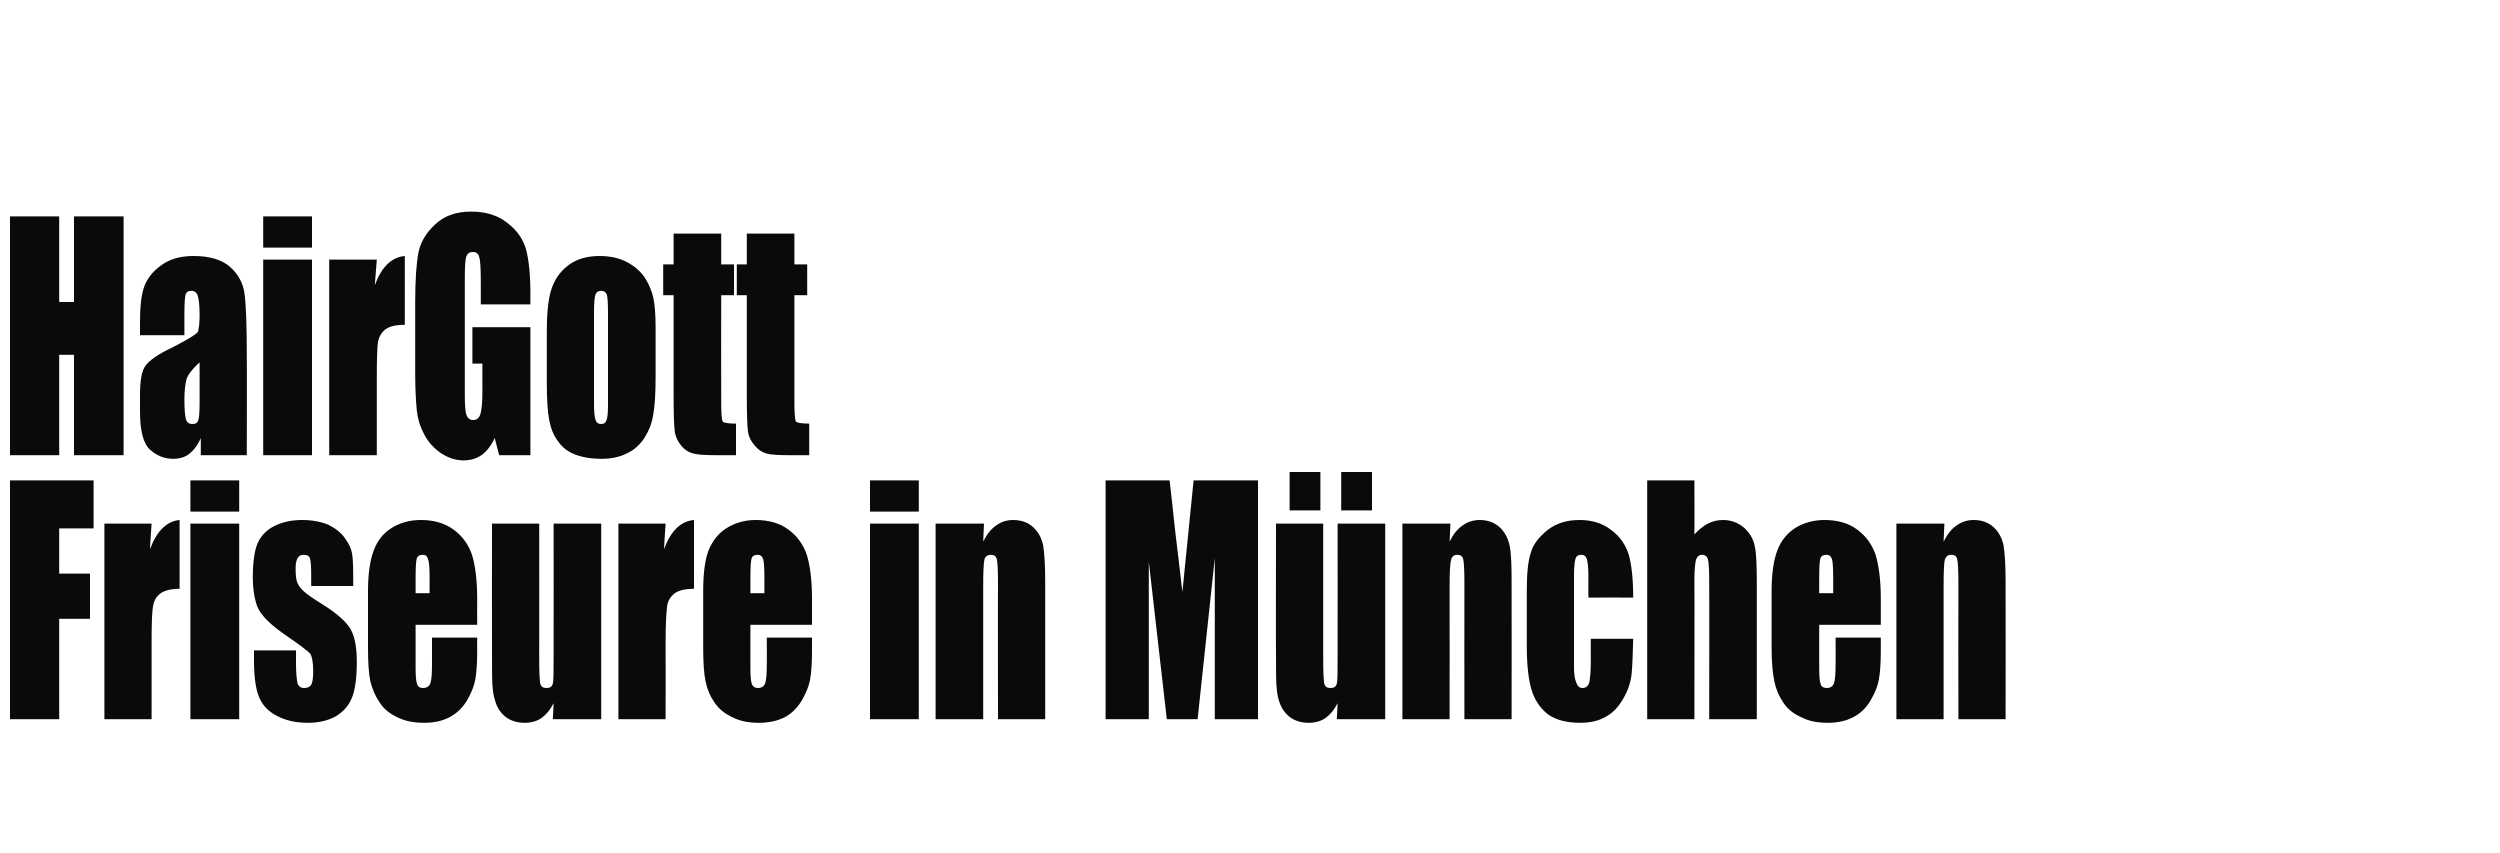
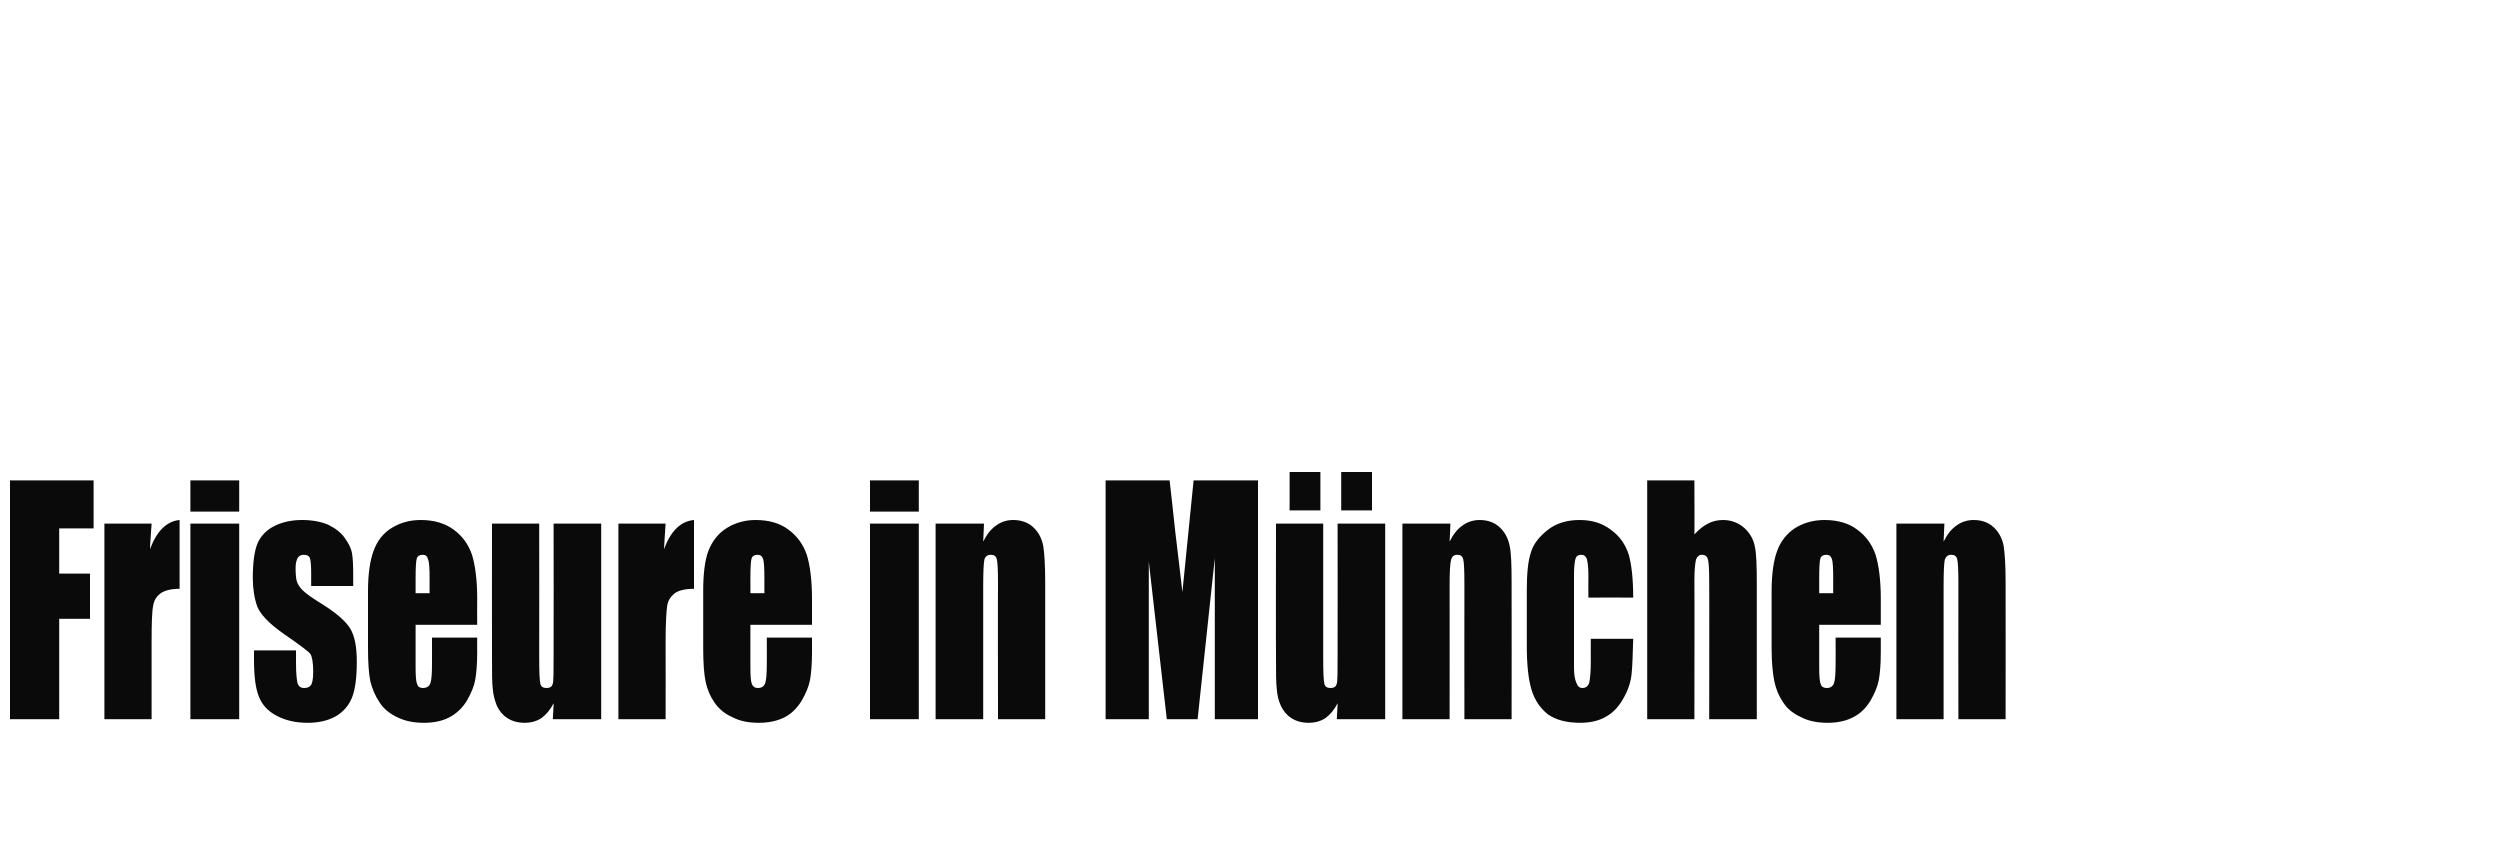
<svg xmlns="http://www.w3.org/2000/svg" version="1.1" width="625px" height="213.2px" viewBox="0 -49 625 213.2" style="top:-49px">
  <desc>HairGott Friseure in M nchen</desc>
  <defs />
  <g id="Polygon171493">
    <path d="M 2.5 71.1 L 23.4 71.1 L 23.4 83.1 L 14.8 83.1 L 14.8 94.4 L 22.5 94.4 L 22.5 105.7 L 14.8 105.7 L 14.8 130.8 L 2.5 130.8 L 2.5 71.1 Z M 37.9 81.9 C 37.9 81.9 37.45 88.32 37.5 88.3 C 39.2 83.7 41.7 81.3 44.9 81 C 44.9 81 44.9 98.2 44.9 98.2 C 42.8 98.2 41.2 98.6 40.2 99.3 C 39.1 100.1 38.5 101.1 38.3 102.4 C 38 103.7 37.9 106.8 37.9 111.5 C 37.92 111.5 37.9 130.8 37.9 130.8 L 26.1 130.8 L 26.1 81.9 L 37.9 81.9 Z M 59.8 71.1 L 59.8 78.9 L 47.6 78.9 L 47.6 71.1 L 59.8 71.1 Z M 59.8 81.9 L 59.8 130.8 L 47.6 130.8 L 47.6 81.9 L 59.8 81.9 Z M 88.3 97.5 L 77.8 97.5 C 77.8 97.5 77.78 94.87 77.8 94.9 C 77.8 92.6 77.7 91.2 77.5 90.6 C 77.3 90 76.8 89.7 75.9 89.7 C 75.3 89.7 74.8 89.9 74.4 90.5 C 74.1 91.1 73.9 91.9 73.9 93 C 73.9 94.5 74 95.6 74.2 96.3 C 74.4 97 74.9 97.8 75.7 98.6 C 76.5 99.4 78.2 100.6 80.8 102.2 C 84.3 104.4 86.5 106.4 87.6 108.2 C 88.7 110.1 89.2 112.8 89.2 116.4 C 89.2 120.4 88.8 123.4 88 125.4 C 87.2 127.4 85.8 129 83.9 130.1 C 81.9 131.2 79.6 131.7 76.9 131.7 C 73.9 131.7 71.3 131.1 69.1 129.9 C 67 128.8 65.5 127.2 64.7 125.1 C 63.9 123.1 63.5 120.1 63.5 116 C 63.51 116 63.5 113.6 63.5 113.6 L 74 113.6 C 74 113.6 74.02 116.74 74 116.7 C 74 119.4 74.2 121.1 74.4 121.9 C 74.7 122.6 75.2 123 76 123 C 76.8 123 77.4 122.8 77.8 122.2 C 78.1 121.7 78.3 120.6 78.3 118.9 C 78.3 116.6 78 115.1 77.6 114.5 C 77.2 113.9 74.9 112.2 70.7 109.3 C 67.2 106.8 65.1 104.6 64.3 102.6 C 63.6 100.6 63.2 98.2 63.2 95.5 C 63.2 91.6 63.6 88.7 64.4 86.8 C 65.2 85 66.6 83.5 68.6 82.5 C 70.6 81.5 72.9 81 75.5 81 C 78 81 80.2 81.4 82.1 82.2 C 83.9 83.1 85.3 84.2 86.2 85.5 C 87.2 86.9 87.8 88.1 88 89.3 C 88.2 90.4 88.3 92.2 88.3 94.7 C 88.3 94.69 88.3 97.5 88.3 97.5 Z M 119.3 107.2 L 103.9 107.2 C 103.9 107.2 103.9 117.81 103.9 117.8 C 103.9 120 104 121.4 104.3 122.1 C 104.5 122.7 105 123 105.7 123 C 106.7 123 107.3 122.6 107.6 121.8 C 107.9 120.9 108 119.3 108 116.8 C 108.01 116.85 108 110.4 108 110.4 L 119.3 110.4 C 119.3 110.4 119.26 114.01 119.3 114 C 119.3 117 119.1 119.4 118.8 121 C 118.5 122.6 117.8 124.3 116.7 126.2 C 115.6 128 114.1 129.4 112.4 130.3 C 110.7 131.2 108.6 131.7 106 131.7 C 103.5 131.7 101.3 131.3 99.3 130.3 C 97.4 129.4 95.9 128.2 94.9 126.6 C 93.8 125 93.1 123.3 92.6 121.4 C 92.2 119.5 92 116.7 92 113 C 92 113 92 98.8 92 98.8 C 92 94.5 92.5 91.1 93.4 88.7 C 94.3 86.2 95.8 84.3 97.9 83 C 100 81.7 102.4 81 105.2 81 C 108.5 81 111.2 81.8 113.4 83.4 C 115.6 85 117.1 87.1 118 89.7 C 118.8 92.3 119.3 96 119.3 100.7 C 119.26 100.73 119.3 107.2 119.3 107.2 Z M 107.4 99.3 C 107.4 99.3 107.37 95.68 107.4 95.7 C 107.4 93.1 107.3 91.5 107 90.8 C 106.8 90 106.4 89.7 105.7 89.7 C 104.9 89.7 104.4 90 104.2 90.6 C 104 91.2 103.9 92.9 103.9 95.7 C 103.9 95.68 103.9 99.3 103.9 99.3 L 107.4 99.3 Z M 150.3 81.9 L 150.3 130.8 L 138.2 130.8 C 138.2 130.8 138.44 126.76 138.4 126.8 C 137.6 128.4 136.6 129.6 135.4 130.5 C 134.2 131.3 132.8 131.7 131.2 131.7 C 129.5 131.7 128 131.3 126.8 130.5 C 125.6 129.7 124.8 128.7 124.2 127.4 C 123.7 126.1 123.3 124.7 123.2 123.3 C 123 121.9 123 119.1 123 114.9 C 122.96 114.89 123 81.9 123 81.9 L 134.8 81.9 C 134.8 81.9 134.83 115.19 134.8 115.2 C 134.8 119 134.9 121.3 135.1 122 C 135.3 122.7 135.8 123 136.6 123 C 137.5 123 138 122.7 138.2 121.9 C 138.4 121.2 138.4 118.8 138.4 114.8 C 138.44 114.82 138.4 81.9 138.4 81.9 L 150.3 81.9 Z M 166.4 81.9 C 166.4 81.9 165.97 88.32 166 88.3 C 167.7 83.7 170.2 81.3 173.5 81 C 173.5 81 173.5 98.2 173.5 98.2 C 171.3 98.2 169.7 98.6 168.7 99.3 C 167.7 100.1 167 101.1 166.8 102.4 C 166.6 103.7 166.4 106.8 166.4 111.5 C 166.44 111.5 166.4 130.8 166.4 130.8 L 154.6 130.8 L 154.6 81.9 L 166.4 81.9 Z M 203 107.2 L 187.6 107.2 C 187.6 107.2 187.62 117.81 187.6 117.8 C 187.6 120 187.7 121.4 188 122.1 C 188.3 122.7 188.7 123 189.5 123 C 190.4 123 191 122.6 191.3 121.8 C 191.6 120.9 191.7 119.3 191.7 116.8 C 191.73 116.85 191.7 110.4 191.7 110.4 L 203 110.4 C 203 110.4 202.98 114.01 203 114 C 203 117 202.8 119.4 202.5 121 C 202.2 122.6 201.5 124.3 200.4 126.2 C 199.3 128 197.9 129.4 196.2 130.3 C 194.4 131.2 192.3 131.7 189.7 131.7 C 187.2 131.7 185 131.3 183.1 130.3 C 181.1 129.4 179.7 128.2 178.6 126.6 C 177.5 125 176.8 123.3 176.4 121.4 C 176 119.5 175.8 116.7 175.8 113 C 175.8 113 175.8 98.8 175.8 98.8 C 175.8 94.5 176.2 91.1 177.1 88.7 C 178.1 86.2 179.6 84.3 181.7 83 C 183.8 81.7 186.2 81 188.9 81 C 192.2 81 195 81.8 197.1 83.4 C 199.3 85 200.8 87.1 201.7 89.7 C 202.5 92.3 203 96 203 100.7 C 202.98 100.73 203 107.2 203 107.2 Z M 191.1 99.3 C 191.1 99.3 191.08 95.68 191.1 95.7 C 191.1 93.1 191 91.5 190.8 90.8 C 190.5 90 190.1 89.7 189.4 89.7 C 188.6 89.7 188.1 90 187.9 90.6 C 187.7 91.2 187.6 92.9 187.6 95.7 C 187.62 95.68 187.6 99.3 187.6 99.3 L 191.1 99.3 Z M 229.7 71.1 L 229.7 78.9 L 217.5 78.9 L 217.5 71.1 L 229.7 71.1 Z M 229.7 81.9 L 229.7 130.8 L 217.5 130.8 L 217.5 81.9 L 229.7 81.9 Z M 246 81.9 C 246 81.9 245.81 86.4 245.8 86.4 C 246.7 84.6 247.7 83.3 249 82.4 C 250.2 81.5 251.6 81 253.3 81 C 255.3 81 257 81.6 258.3 82.8 C 259.6 84 260.4 85.5 260.8 87.4 C 261.1 89.2 261.3 92.3 261.3 96.5 C 261.32 96.53 261.3 130.8 261.3 130.8 L 249.5 130.8 C 249.5 130.8 249.45 96.94 249.5 96.9 C 249.5 93.6 249.4 91.5 249.2 90.8 C 249 90 248.5 89.7 247.7 89.7 C 246.9 89.7 246.3 90.1 246.1 90.9 C 245.9 91.8 245.8 94.1 245.8 97.7 C 245.81 97.75 245.8 130.8 245.8 130.8 L 233.9 130.8 L 233.9 81.9 L 246 81.9 Z M 314.5 71.1 L 314.5 130.8 L 303.7 130.8 L 303.7 90.5 L 299.4 130.8 L 291.7 130.8 L 287.2 91.4 L 287.2 130.8 L 276.4 130.8 L 276.4 71.1 C 276.4 71.1 292.36 71.12 292.4 71.1 C 292.8 74.7 293.3 78.9 293.8 83.8 C 293.83 83.81 295.6 99 295.6 99 L 298.4 71.1 L 314.5 71.1 Z M 346.3 81.9 L 346.3 130.8 L 334.2 130.8 C 334.2 130.8 334.43 126.76 334.4 126.8 C 333.6 128.4 332.6 129.6 331.4 130.5 C 330.2 131.3 328.8 131.7 327.2 131.7 C 325.5 131.7 324 131.3 322.8 130.5 C 321.6 129.7 320.8 128.7 320.2 127.4 C 319.6 126.1 319.3 124.7 319.2 123.3 C 319 121.9 319 119.1 319 114.9 C 318.95 114.89 319 81.9 319 81.9 L 330.8 81.9 C 330.8 81.9 330.82 115.19 330.8 115.2 C 330.8 119 330.9 121.3 331.1 122 C 331.3 122.7 331.8 123 332.6 123 C 333.5 123 334 122.7 334.2 121.9 C 334.4 121.2 334.4 118.8 334.4 114.8 C 334.43 114.82 334.4 81.9 334.4 81.9 L 346.3 81.9 Z M 330.1 69 L 330.1 78.6 L 322.4 78.6 L 322.4 69 L 330.1 69 Z M 343 69 L 343 78.6 L 335.3 78.6 L 335.3 69 L 343 69 Z M 362.6 81.9 C 362.6 81.9 362.43 86.4 362.4 86.4 C 363.3 84.6 364.3 83.3 365.6 82.4 C 366.8 81.5 368.3 81 369.9 81 C 371.9 81 373.6 81.6 374.9 82.8 C 376.2 84 377 85.5 377.4 87.4 C 377.8 89.2 377.9 92.3 377.9 96.5 C 377.94 96.53 377.9 130.8 377.9 130.8 L 366.1 130.8 C 366.1 130.8 366.07 96.94 366.1 96.9 C 366.1 93.6 366 91.5 365.8 90.8 C 365.6 90 365.1 89.7 364.3 89.7 C 363.5 89.7 363 90.1 362.8 90.9 C 362.5 91.8 362.4 94.1 362.4 97.7 C 362.43 97.75 362.4 130.8 362.4 130.8 L 350.6 130.8 L 350.6 81.9 L 362.6 81.9 Z M 408.3 100.4 C 408.25 100.36 397.1 100.4 397.1 100.4 C 397.1 100.4 397.06 94.72 397.1 94.7 C 397.1 92.8 396.9 91.4 396.7 90.7 C 396.4 90 396 89.7 395.3 89.7 C 394.6 89.7 394.1 90 393.9 90.6 C 393.7 91.2 393.5 92.6 393.5 94.7 C 393.5 94.7 393.5 117.8 393.5 117.8 C 393.5 119.6 393.7 120.9 394.1 121.7 C 394.4 122.6 394.9 123 395.6 123 C 396.4 123 397 122.6 397.3 121.7 C 397.5 120.8 397.7 119 397.7 116.5 C 397.68 116.52 397.7 110.7 397.7 110.7 C 397.7 110.7 408.25 110.69 408.3 110.7 C 408.2 114.6 408.1 117.5 407.9 119.5 C 407.7 121.4 407.1 123.4 405.9 125.5 C 404.8 127.5 403.4 129.1 401.6 130.1 C 399.8 131.2 397.6 131.7 395 131.7 C 391.7 131.7 389 131 387 129.6 C 385.1 128.1 383.7 126.1 382.9 123.5 C 382.1 120.9 381.7 117.2 381.7 112.5 C 381.7 112.5 381.7 98.6 381.7 98.6 C 381.7 94.4 382 91.3 382.7 89.2 C 383.3 87 384.8 85.2 386.9 83.5 C 389.1 81.8 391.7 81 394.9 81 C 398 81 400.6 81.8 402.8 83.5 C 405 85.1 406.4 87.2 407.2 89.7 C 407.9 92.2 408.3 95.8 408.3 100.4 Z M 423.6 71.1 C 423.6 71.1 423.65 84.55 423.6 84.6 C 424.7 83.4 425.8 82.5 427 81.9 C 428.1 81.3 429.4 81 430.8 81 C 432.8 81 434.6 81.7 436.1 83 C 437.5 84.3 438.4 85.9 438.7 87.6 C 439.1 89.3 439.2 92.5 439.2 97.1 C 439.21 97.08 439.2 130.8 439.2 130.8 L 427.3 130.8 C 427.3 130.8 427.35 96.38 427.3 96.4 C 427.3 93.5 427.2 91.7 427 90.9 C 426.8 90.1 426.3 89.7 425.5 89.7 C 424.8 89.7 424.3 90.1 424 90.9 C 423.8 91.8 423.6 93.4 423.6 95.9 C 423.65 95.9 423.6 130.8 423.6 130.8 L 411.8 130.8 L 411.8 71.1 L 423.6 71.1 Z M 470.2 107.2 L 454.8 107.2 C 454.8 107.2 454.81 117.81 454.8 117.8 C 454.8 120 454.9 121.4 455.2 122.1 C 455.4 122.7 455.9 123 456.7 123 C 457.6 123 458.2 122.6 458.5 121.8 C 458.8 120.9 458.9 119.3 458.9 116.8 C 458.93 116.85 458.9 110.4 458.9 110.4 L 470.2 110.4 C 470.2 110.4 470.18 114.01 470.2 114 C 470.2 117 470 119.4 469.7 121 C 469.4 122.6 468.7 124.3 467.6 126.2 C 466.5 128 465.1 129.4 463.3 130.3 C 461.6 131.2 459.5 131.7 456.9 131.7 C 454.4 131.7 452.2 131.3 450.3 130.3 C 448.3 129.4 446.8 128.2 445.8 126.6 C 444.7 125 444 123.3 443.6 121.4 C 443.2 119.5 442.9 116.7 442.9 113 C 442.9 113 442.9 98.8 442.9 98.8 C 442.9 94.5 443.4 91.1 444.3 88.7 C 445.2 86.2 446.8 84.3 448.8 83 C 450.9 81.7 453.4 81 456.1 81 C 459.4 81 462.2 81.8 464.3 83.4 C 466.5 85 468 87.1 468.9 89.7 C 469.7 92.3 470.2 96 470.2 100.7 C 470.18 100.73 470.2 107.2 470.2 107.2 Z M 458.3 99.3 C 458.3 99.3 458.28 95.68 458.3 95.7 C 458.3 93.1 458.2 91.5 458 90.8 C 457.7 90 457.3 89.7 456.6 89.7 C 455.8 89.7 455.3 90 455.1 90.6 C 454.9 91.2 454.8 92.9 454.8 95.7 C 454.81 95.68 454.8 99.3 454.8 99.3 L 458.3 99.3 Z M 486.1 81.9 C 486.1 81.9 485.92 86.4 485.9 86.4 C 486.8 84.6 487.8 83.3 489.1 82.4 C 490.3 81.5 491.8 81 493.4 81 C 495.4 81 497.1 81.6 498.4 82.8 C 499.7 84 500.5 85.5 500.9 87.4 C 501.2 89.2 501.4 92.3 501.4 96.5 C 501.43 96.53 501.4 130.8 501.4 130.8 L 489.6 130.8 C 489.6 130.8 489.56 96.94 489.6 96.9 C 489.6 93.6 489.5 91.5 489.3 90.8 C 489.1 90 488.6 89.7 487.8 89.7 C 487 89.7 486.5 90.1 486.2 90.9 C 486 91.8 485.9 94.1 485.9 97.7 C 485.92 97.75 485.9 130.8 485.9 130.8 L 474.1 130.8 L 474.1 81.9 L 486.1 81.9 Z " stroke="none" fill="#0a0a0a" />
  </g>
  <g id="Polygon171492">
-     <path d="M 30.9 5.1 L 30.9 64.8 L 18.5 64.8 L 18.5 39.7 L 14.8 39.7 L 14.8 64.8 L 2.5 64.8 L 2.5 5.1 L 14.8 5.1 L 14.8 26.5 L 18.5 26.5 L 18.5 5.1 L 30.9 5.1 Z M 46.1 34.8 L 35 34.8 C 35 34.8 34.99 31.56 35 31.6 C 35 27.8 35.3 24.9 36 22.8 C 36.7 20.8 38.1 18.9 40.2 17.4 C 42.3 15.8 45 15 48.4 15 C 52.4 15 55.4 15.9 57.5 17.7 C 59.5 19.5 60.7 21.6 61.1 24.2 C 61.5 26.8 61.7 32.2 61.7 40.3 C 61.75 40.26 61.7 64.8 61.7 64.8 L 50.2 64.8 C 50.2 64.8 50.2 60.46 50.2 60.5 C 49.5 62.2 48.5 63.5 47.4 64.4 C 46.3 65.3 44.9 65.7 43.3 65.7 C 41.2 65.7 39.3 65 37.6 63.5 C 35.9 62.1 35 58.8 35 53.9 C 35 53.9 35 49.9 35 49.9 C 35 46.2 35.4 43.7 36.4 42.4 C 37.3 41.1 39.6 39.5 43.2 37.8 C 47.1 35.8 49.2 34.5 49.5 33.9 C 49.7 33.2 49.9 31.9 49.9 29.8 C 49.9 27.3 49.7 25.6 49.4 24.8 C 49.1 24.1 48.6 23.7 47.9 23.7 C 47.1 23.7 46.6 24 46.4 24.6 C 46.2 25.3 46.1 27 46.1 29.7 C 46.12 29.72 46.1 34.8 46.1 34.8 Z M 49.9 41.6 C 48 43.3 46.9 44.8 46.6 45.9 C 46.3 47.1 46.1 48.8 46.1 51 C 46.1 53.6 46.3 55.2 46.5 55.9 C 46.8 56.7 47.3 57 48.1 57 C 48.8 57 49.3 56.8 49.5 56.2 C 49.8 55.6 49.9 54.1 49.9 51.6 C 49.9 51.6 49.9 41.6 49.9 41.6 Z M 78 5.1 L 78 12.9 L 65.8 12.9 L 65.8 5.1 L 78 5.1 Z M 78 15.9 L 78 64.8 L 65.8 64.8 L 65.8 15.9 L 78 15.9 Z M 94.2 15.9 C 94.2 15.9 93.71 22.32 93.7 22.3 C 95.4 17.7 97.9 15.3 101.2 15 C 101.2 15 101.2 32.2 101.2 32.2 C 99 32.2 97.4 32.6 96.4 33.3 C 95.4 34.1 94.8 35.1 94.5 36.4 C 94.3 37.7 94.2 40.8 94.2 45.5 C 94.18 45.5 94.2 64.8 94.2 64.8 L 82.3 64.8 L 82.3 15.9 L 94.2 15.9 Z M 132.6 27.1 L 120.2 27.1 C 120.2 27.1 120.2 21.68 120.2 21.7 C 120.2 18.3 120.1 16.1 119.8 15.3 C 119.6 14.4 119.1 14 118.2 14 C 117.4 14 116.9 14.3 116.6 15.1 C 116.3 15.8 116.2 17.7 116.2 20.8 C 116.2 20.8 116.2 49.4 116.2 49.4 C 116.2 52.1 116.3 53.9 116.6 54.7 C 116.9 55.5 117.4 56 118.3 56 C 119.2 56 119.8 55.5 120.1 54.5 C 120.4 53.6 120.6 51.7 120.6 48.9 C 120.58 48.93 120.6 41.9 120.6 41.9 L 118.1 41.9 L 118.1 32.8 L 132.6 32.8 L 132.6 64.8 L 124.8 64.8 C 124.8 64.8 123.65 60.55 123.7 60.5 C 122.8 62.4 121.7 63.8 120.5 64.7 C 119.2 65.6 117.7 66.1 115.9 66.1 C 113.8 66.1 111.9 65.4 110.1 64.2 C 108.3 62.9 106.9 61.3 106 59.5 C 105 57.6 104.4 55.6 104.2 53.6 C 104 51.5 103.8 48.5 103.8 44.4 C 103.8 44.4 103.8 26.6 103.8 26.6 C 103.8 20.9 104.1 16.8 104.6 14.2 C 105.1 11.6 106.5 9.2 108.8 7.1 C 111.1 4.9 114.1 3.9 117.8 3.9 C 121.4 3.9 124.4 4.8 126.8 6.7 C 129.2 8.5 130.8 10.8 131.5 13.3 C 132.2 15.9 132.6 19.6 132.6 24.5 C 132.57 24.52 132.6 27.1 132.6 27.1 Z M 163.9 33.1 C 163.9 33.1 163.9 45.1 163.9 45.1 C 163.9 49.5 163.7 52.7 163.3 54.7 C 163 56.8 162.2 58.7 161.1 60.5 C 159.9 62.3 158.4 63.6 156.6 64.4 C 154.8 65.3 152.7 65.7 150.4 65.7 C 147.7 65.7 145.5 65.3 143.7 64.6 C 141.9 63.9 140.5 62.8 139.5 61.3 C 138.4 59.9 137.7 58.1 137.3 56 C 136.9 54 136.7 50.8 136.7 46.7 C 136.7 46.7 136.7 34.1 136.7 34.1 C 136.7 29.6 137 26 137.8 23.5 C 138.6 20.9 140 18.9 142.1 17.3 C 144.1 15.8 146.7 15 149.9 15 C 152.5 15 154.8 15.5 156.7 16.5 C 158.6 17.5 160.1 18.8 161.2 20.4 C 162.2 22 162.9 23.6 163.3 25.3 C 163.7 27 163.9 29.6 163.9 33.1 Z M 152 29.4 C 152 26.9 151.9 25.3 151.7 24.6 C 151.4 24 151 23.7 150.3 23.7 C 149.6 23.7 149.1 24 148.9 24.6 C 148.6 25.3 148.5 26.9 148.5 29.4 C 148.5 29.4 148.5 51.5 148.5 51.5 C 148.5 53.8 148.6 55.3 148.9 56 C 149.1 56.7 149.6 57 150.3 57 C 151 57 151.4 56.7 151.6 56.1 C 151.9 55.4 152 54.1 152 52 C 152 52 152 29.4 152 29.4 Z M 180.3 9.4 L 180.3 17.1 L 183.5 17.1 L 183.5 24.8 L 180.3 24.8 C 180.3 24.8 180.27 51 180.3 51 C 180.3 54.2 180.4 56 180.7 56.4 C 180.9 56.7 182 56.9 184 56.9 C 183.98 56.93 184 64.8 184 64.8 C 184 64.8 179.19 64.82 179.2 64.8 C 176.5 64.8 174.6 64.7 173.4 64.4 C 172.2 64.1 171.2 63.5 170.3 62.4 C 169.5 61.4 168.9 60.3 168.7 58.9 C 168.5 57.6 168.4 54.5 168.4 49.7 C 168.38 49.67 168.4 24.8 168.4 24.8 L 165.8 24.8 L 165.8 17.1 L 168.4 17.1 L 168.4 9.4 L 180.3 9.4 Z M 198.6 9.4 L 198.6 17.1 L 201.8 17.1 L 201.8 24.8 L 198.6 24.8 C 198.6 24.8 198.6 51 198.6 51 C 198.6 54.2 198.7 56 199 56.4 C 199.3 56.7 200.4 56.9 202.3 56.9 C 202.31 56.93 202.3 64.8 202.3 64.8 C 202.3 64.8 197.52 64.82 197.5 64.8 C 194.8 64.8 192.9 64.7 191.7 64.4 C 190.6 64.1 189.6 63.5 188.7 62.4 C 187.8 61.4 187.2 60.3 187 58.9 C 186.8 57.6 186.7 54.5 186.7 49.7 C 186.71 49.67 186.7 24.8 186.7 24.8 L 184.2 24.8 L 184.2 17.1 L 186.7 17.1 L 186.7 9.4 L 198.6 9.4 Z " stroke="none" fill="#0a0a0a" />
-   </g>
+     </g>
</svg>